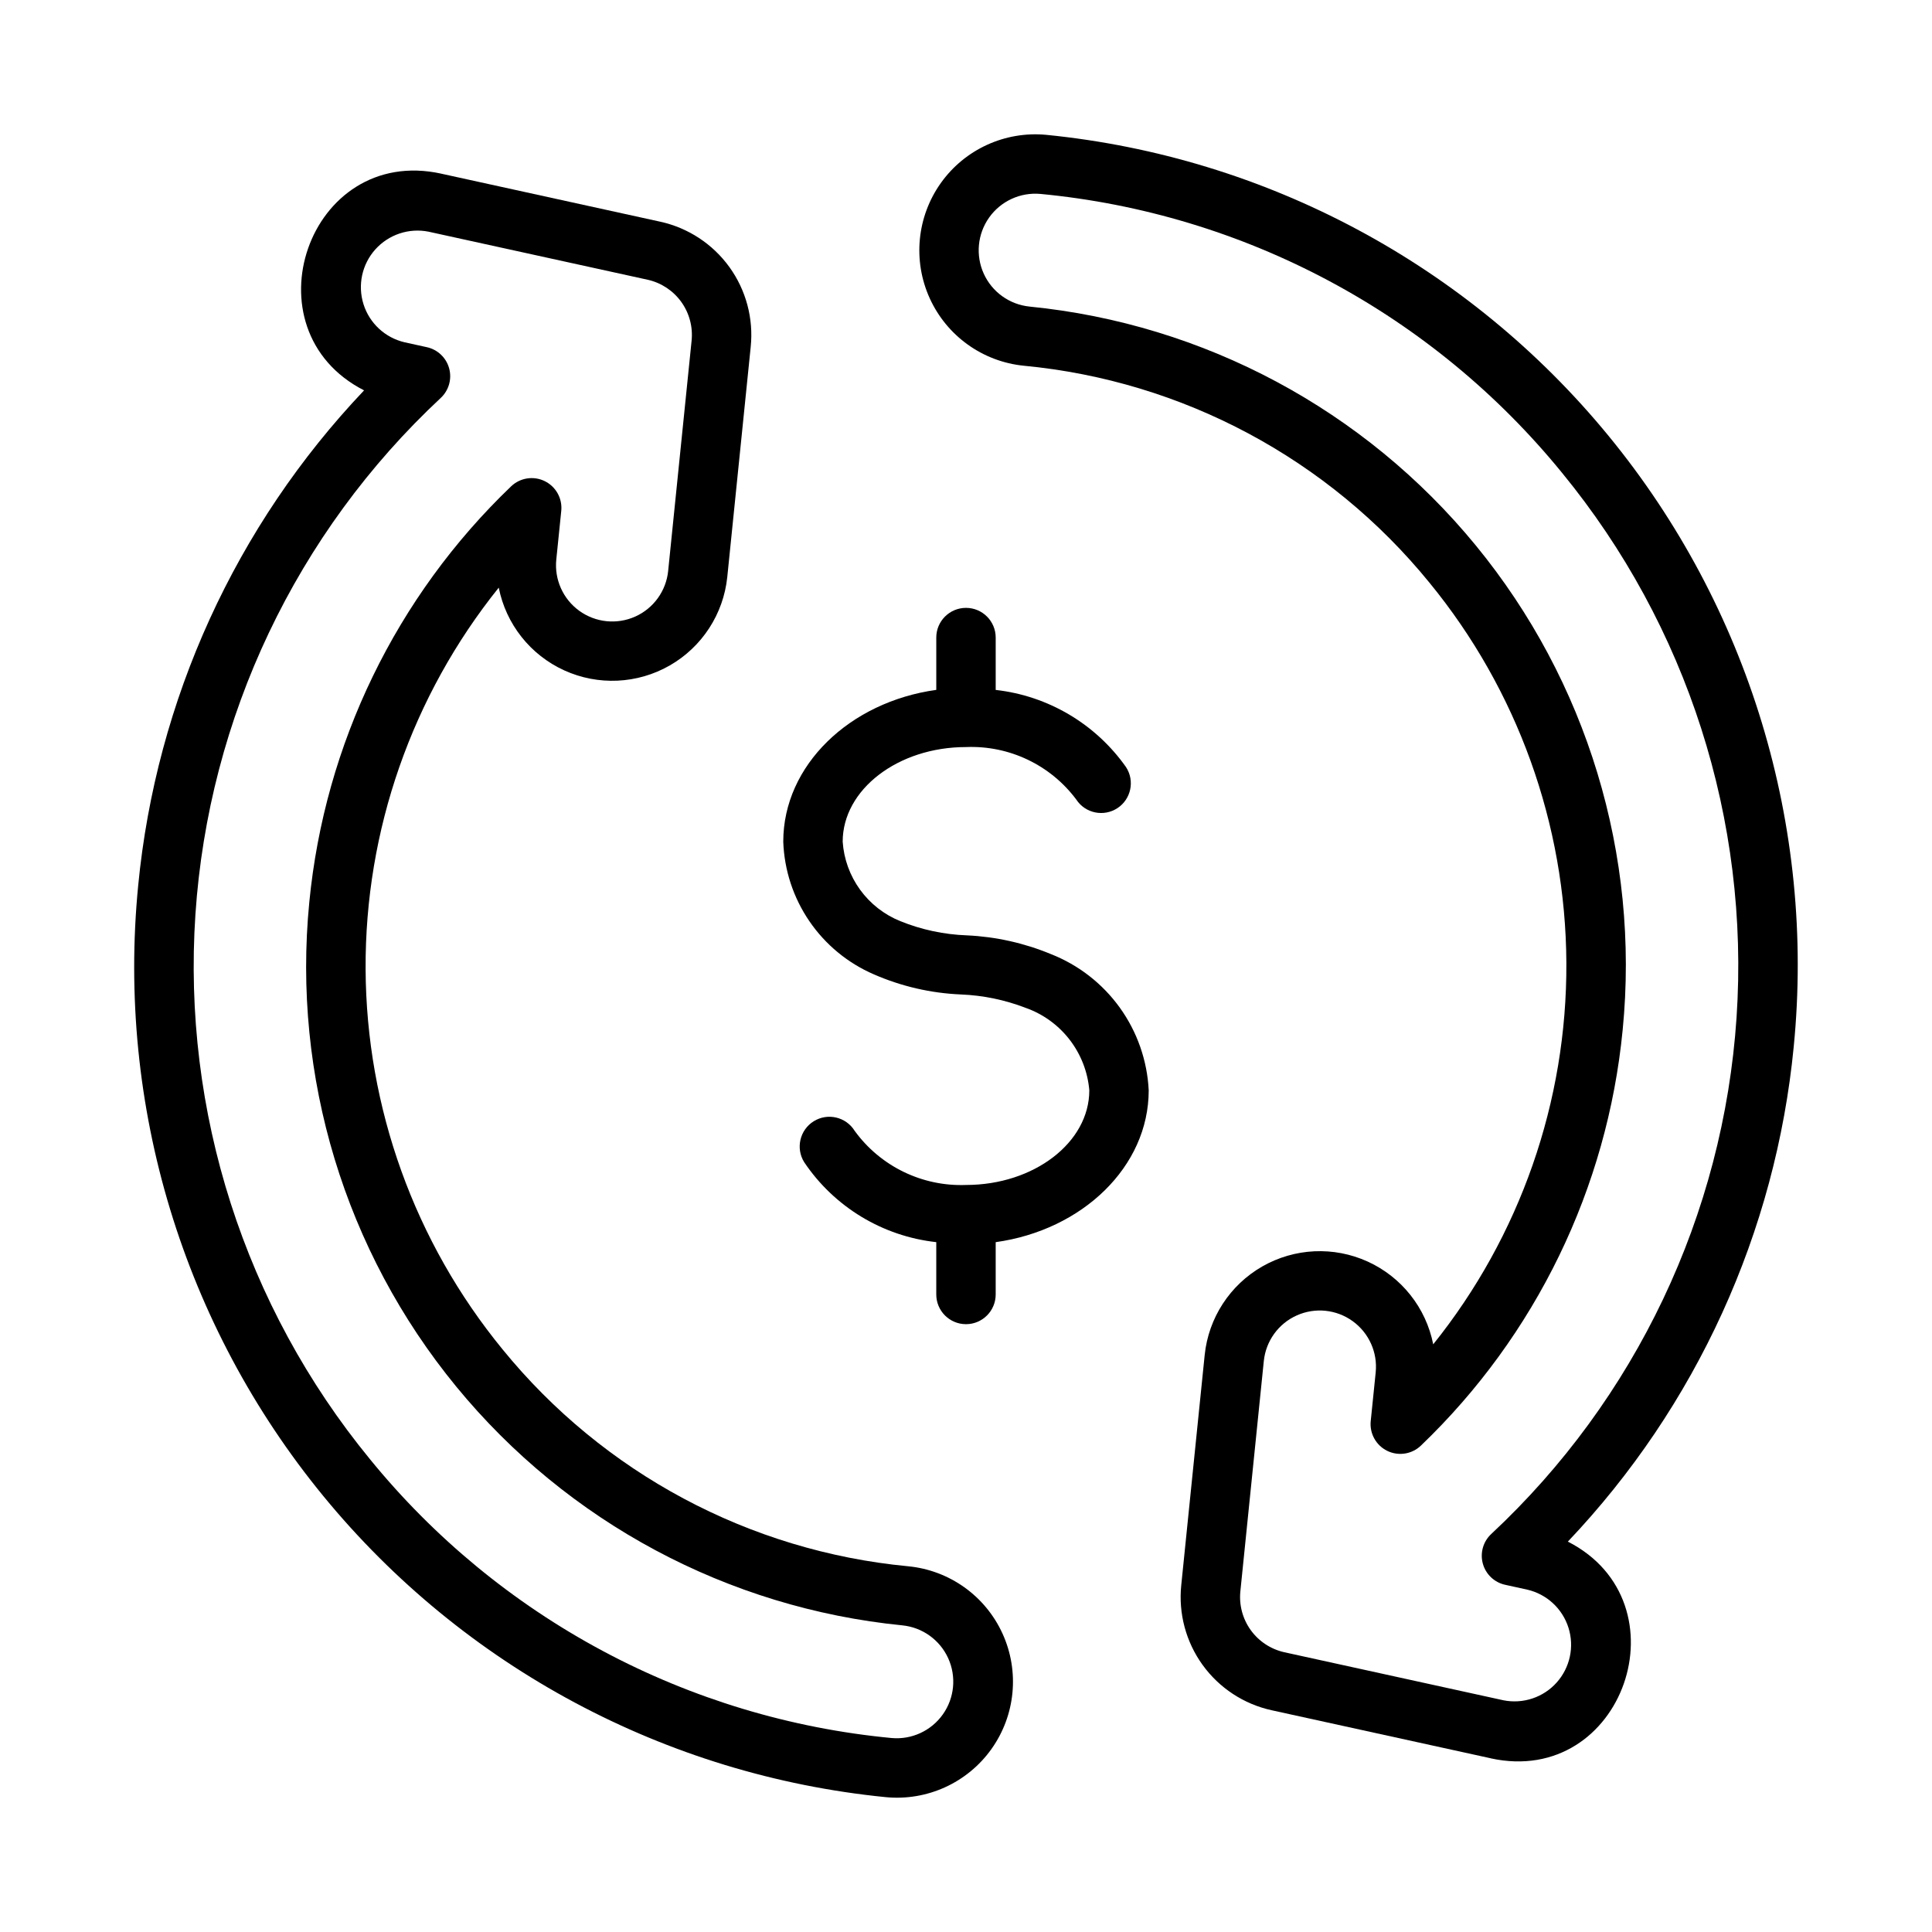
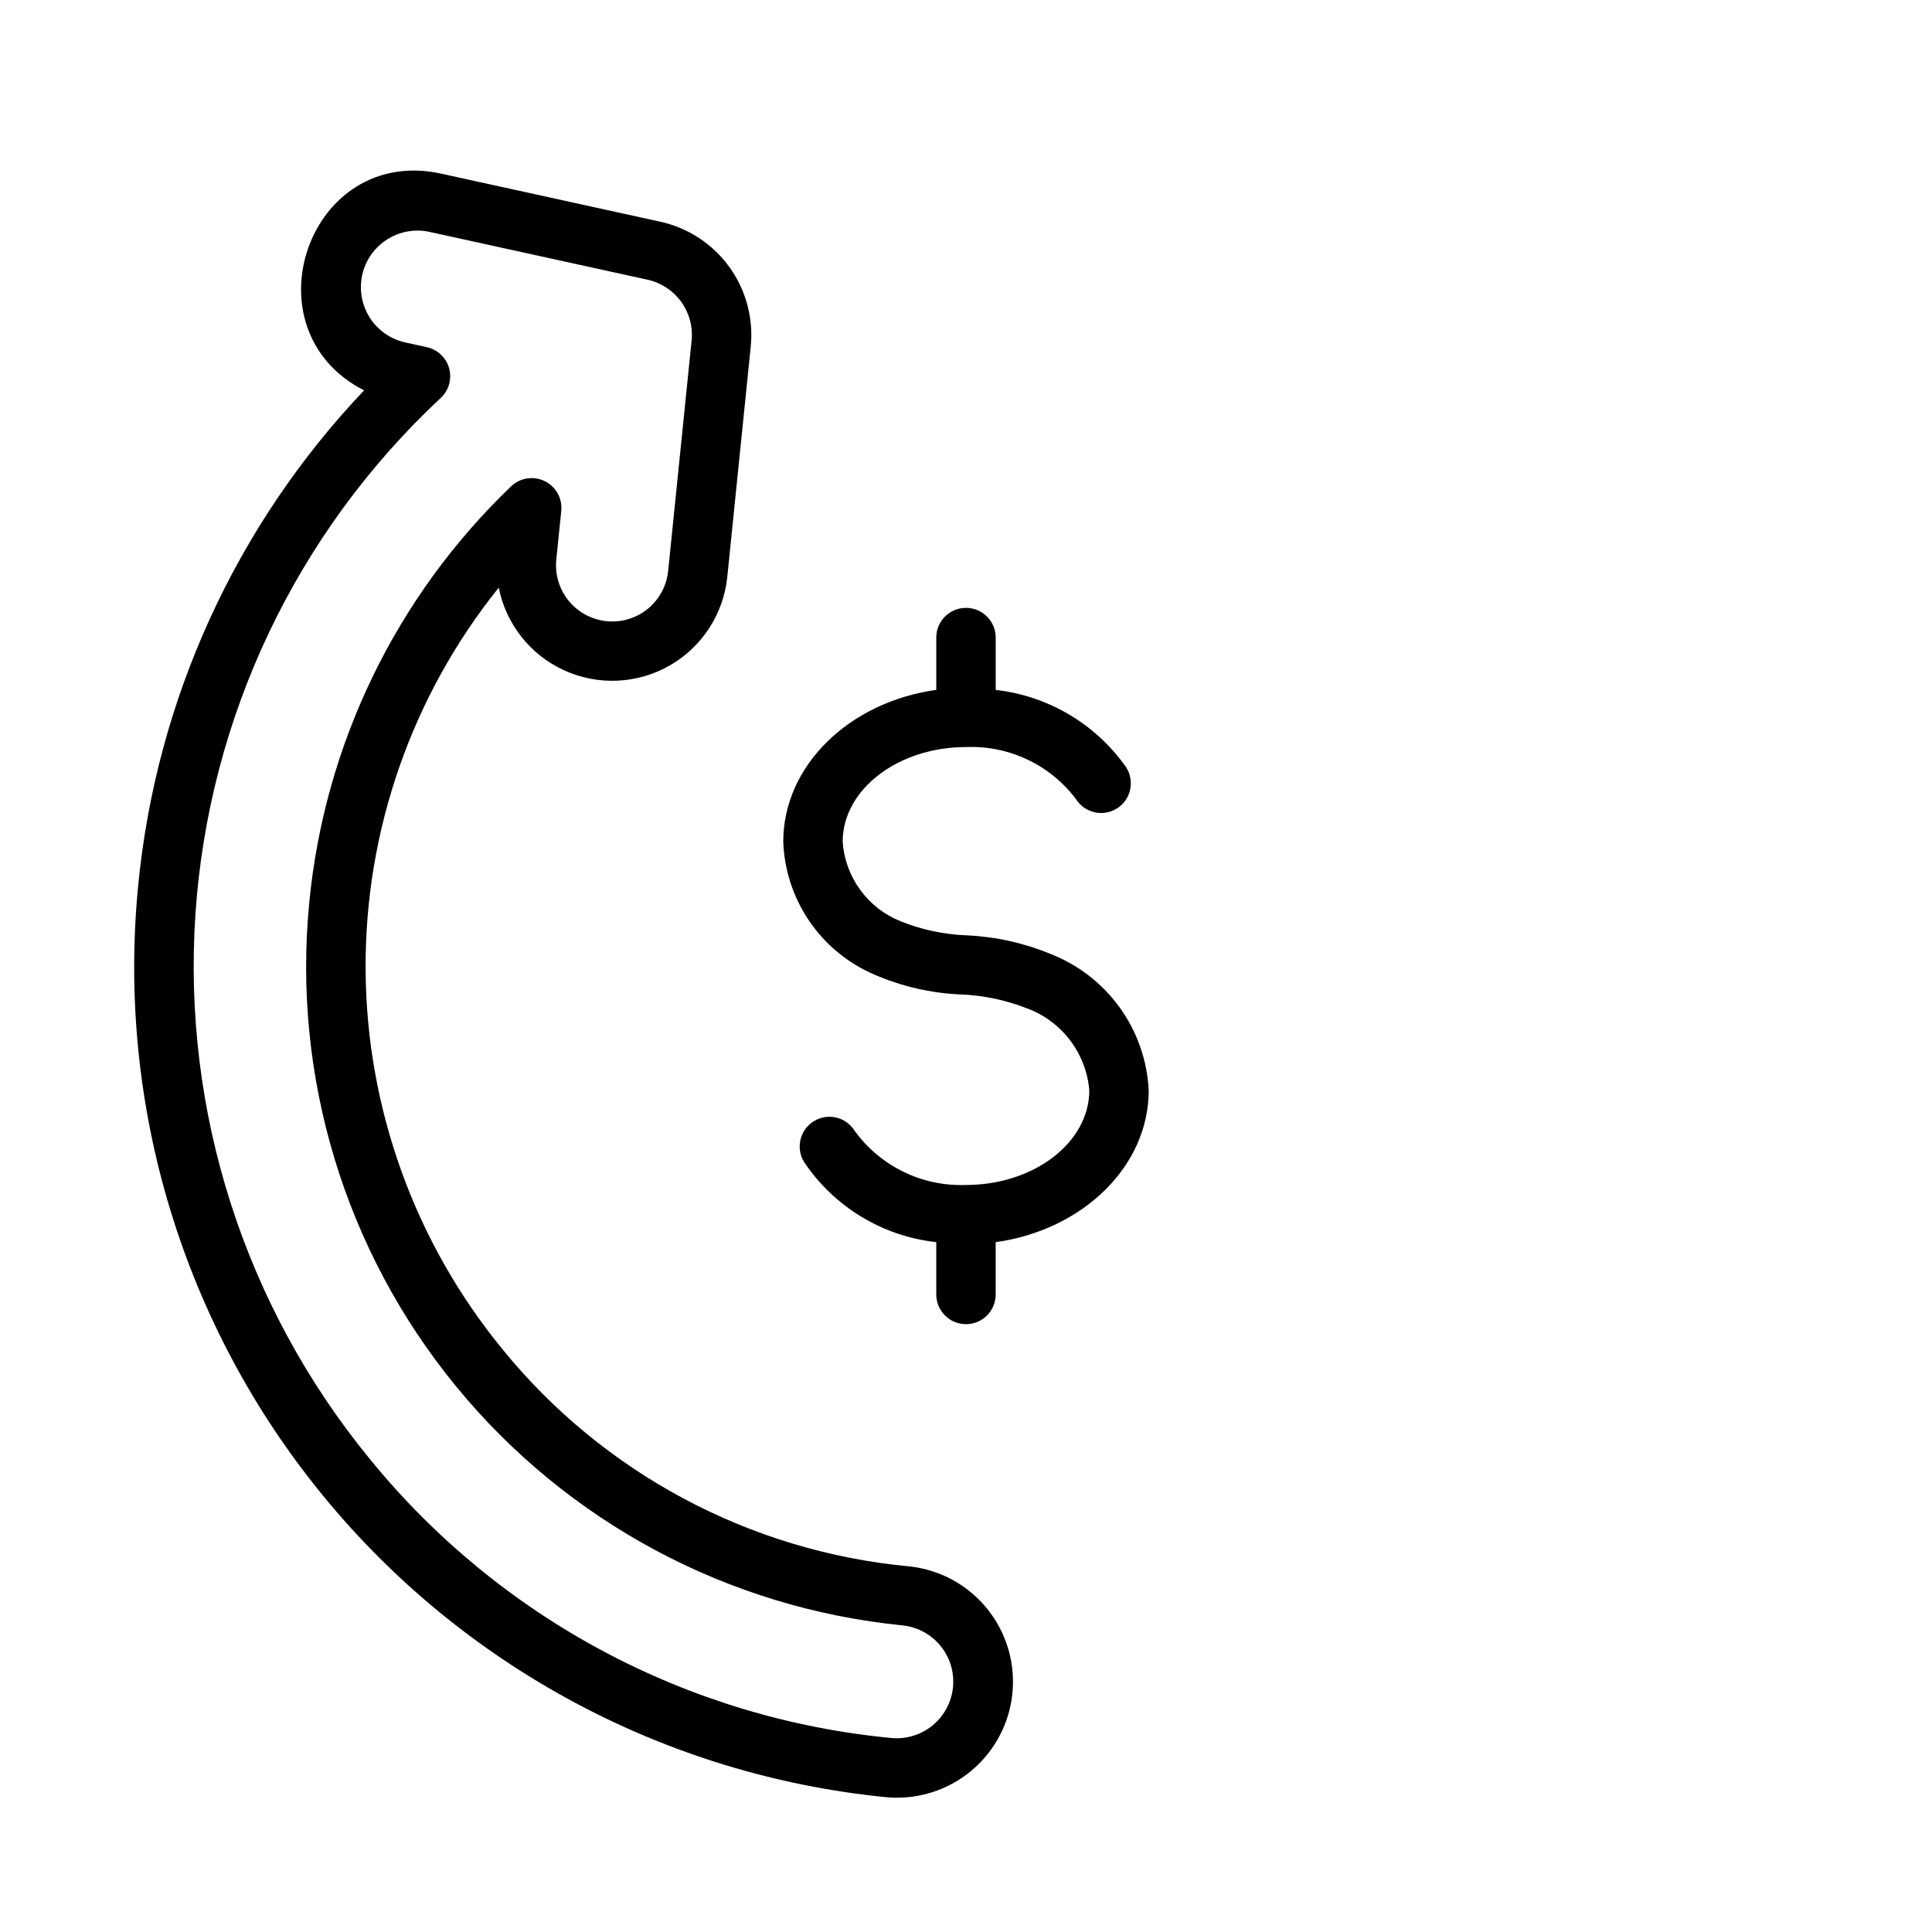
<svg xmlns="http://www.w3.org/2000/svg" fill="#000000" width="800px" height="800px" version="1.1" viewBox="144 144 512 512">
  <g>
    <path d="m260.91 190.02 58.086 12.738h0.004c7.363 1.625 13.875 5.898 18.293 12.012 4.414 6.113 6.426 13.641 5.652 21.141l-6.211 61.008v0.004c-1.016 9.812-6.695 18.539-15.258 23.441-8.562 4.902-18.961 5.387-27.941 1.297-8.98-4.09-15.441-12.25-17.363-21.93-23.012 28.66-35.469 64.359-35.285 101.11 0.184 36.758 13 72.328 36.301 100.76 26.691 32.773 65.406 53.477 107.48 57.477 10.934 1.055 20.469 7.863 25.016 17.859 4.551 9.992 3.422 21.656-2.957 30.594-6.383 8.938-17.047 13.793-27.977 12.734-58.297-5.793-111.91-34.488-149.06-79.789-37.152-45.297-54.801-103.49-49.07-161.8v-0.004c4.766-49.191 25.836-95.379 59.863-131.22-31.578-16.117-14.766-65.129 20.426-57.438zm60.156 105.3 6.211-61.004c0.383-3.656-0.59-7.328-2.738-10.312-2.148-2.984-5.316-5.074-8.906-5.871l-58.082-12.738c-5.195-1.031-10.547 0.758-14.086 4.699-3.535 3.945-4.727 9.461-3.137 14.516 1.586 5.051 5.727 8.891 10.883 10.098l5.918 1.301c2.856 0.629 5.125 2.789 5.898 5.609 0.77 2.816-0.082 5.832-2.215 7.828-38.285 35.711-61.535 84.66-65.027 136.9-3.488 52.238 13.043 103.84 46.238 144.33 16.996 20.867 37.973 38.148 61.711 50.84 23.734 12.688 49.754 20.535 76.551 23.078 5.312 0.48 10.484-1.902 13.57-6.254 3.09-4.352 3.637-10.016 1.43-14.879-2.203-4.859-6.824-8.18-12.133-8.723-46.25-4.594-88.785-27.359-118.26-63.297-29.473-35.941-43.473-82.109-38.926-128.36 4.07-41.953 23.047-81.055 53.488-110.2 2.387-2.277 5.938-2.828 8.898-1.379 2.965 1.445 4.711 4.582 4.387 7.863l-1.316 12.906c-0.543 5.297 1.777 10.48 6.09 13.598 4.312 3.121 9.961 3.703 14.82 1.531 4.859-2.176 8.188-6.777 8.734-12.074z" />
-     <path d="m539.08 609.97-58.086-12.738c-7.367-1.621-13.879-5.898-18.297-12.012-4.414-6.113-6.426-13.641-5.652-21.141l6.211-61.008c1.02-9.816 6.695-18.543 15.258-23.445s18.965-5.387 27.941-1.297c8.98 4.09 15.445 12.254 17.363 21.93 23.012-28.66 35.469-64.359 35.285-101.11-0.184-36.754-13-72.328-36.297-100.75-26.691-32.777-65.41-53.48-107.49-57.477-10.906-1.09-20.402-7.902-24.934-17.883-4.531-9.977-3.402-21.613 2.953-30.539 6.359-8.926 16.988-13.789 27.898-12.77 58.301 5.793 111.91 34.492 149.06 79.789 37.152 45.301 54.801 103.49 49.07 161.8v0.004c-4.762 49.191-25.836 95.379-59.863 131.22 31.578 16.121 14.766 65.129-20.426 57.438zm-60.156-105.3-6.211 61.004c-0.383 3.656 0.59 7.328 2.738 10.312s5.32 5.074 8.91 5.875l58.078 12.734c5.195 1.031 10.551-0.754 14.086-4.699 3.535-3.945 4.731-9.461 3.141-14.512-1.59-5.055-5.727-8.895-10.887-10.102l-5.918-1.301c-2.856-0.629-5.125-2.789-5.894-5.606-0.773-2.82 0.078-5.836 2.211-7.832 38.285-35.711 61.535-84.66 65.027-136.9 3.488-52.238-13.043-103.84-46.238-144.33-16.996-20.871-37.973-38.152-61.707-50.84-23.738-12.691-49.758-20.535-76.551-23.082-5.316-0.477-10.484 1.902-13.574 6.254-3.09 4.352-3.633 10.02-1.43 14.879s6.824 8.18 12.137 8.723c46.25 4.594 88.785 27.363 118.26 63.301 29.473 35.938 43.473 82.105 38.926 128.36-4.066 41.953-23.047 81.055-53.488 110.21-2.387 2.273-5.938 2.824-8.898 1.379-2.961-1.445-4.711-4.586-4.387-7.863l1.316-12.906v-0.004c0.547-5.293-1.777-10.477-6.09-13.598s-9.961-3.703-14.82-1.527c-4.859 2.172-8.188 6.773-8.734 12.07z" />
    <path d="m448.42 432.95c-0.387-7.883-3.043-15.488-7.648-21.898-4.609-6.406-10.969-11.348-18.32-14.227-7.059-2.922-14.57-4.594-22.199-4.945-6.055-0.215-12.027-1.488-17.645-3.758-4.269-1.719-7.969-4.609-10.676-8.336-2.703-3.727-4.305-8.137-4.613-12.73 0-13.824 14.66-25.078 32.68-25.078 11.445-0.469 22.387 4.738 29.234 13.922 2.383 3.637 7.262 4.648 10.898 2.266 3.633-2.387 4.644-7.266 2.262-10.898-8.059-11.43-20.625-18.867-34.523-20.43v-13.875c0-4.348-3.523-7.871-7.871-7.871s-7.875 3.523-7.875 7.871v13.863c-22.961 3.184-40.551 19.988-40.551 40.23 0.266 7.535 2.664 14.844 6.922 21.07 4.254 6.227 10.191 11.117 17.117 14.102 7.293 3.18 15.109 4.981 23.055 5.316 5.848 0.234 11.621 1.426 17.082 3.527 4.633 1.625 8.695 4.555 11.699 8.438 3.004 3.883 4.82 8.551 5.231 13.441 0 13.824-14.66 25.078-32.68 25.078-11.621 0.441-22.691-4.949-29.516-14.363-2.301-3.691-7.156-4.816-10.844-2.516-3.691 2.301-4.816 7.16-2.516 10.848 7.977 11.871 20.785 19.621 35 21.184v13.863c0 4.348 3.527 7.875 7.875 7.875s7.871-3.527 7.871-7.875v-13.859c22.961-3.188 40.551-19.988 40.551-40.234z" />
  </g>
</svg>